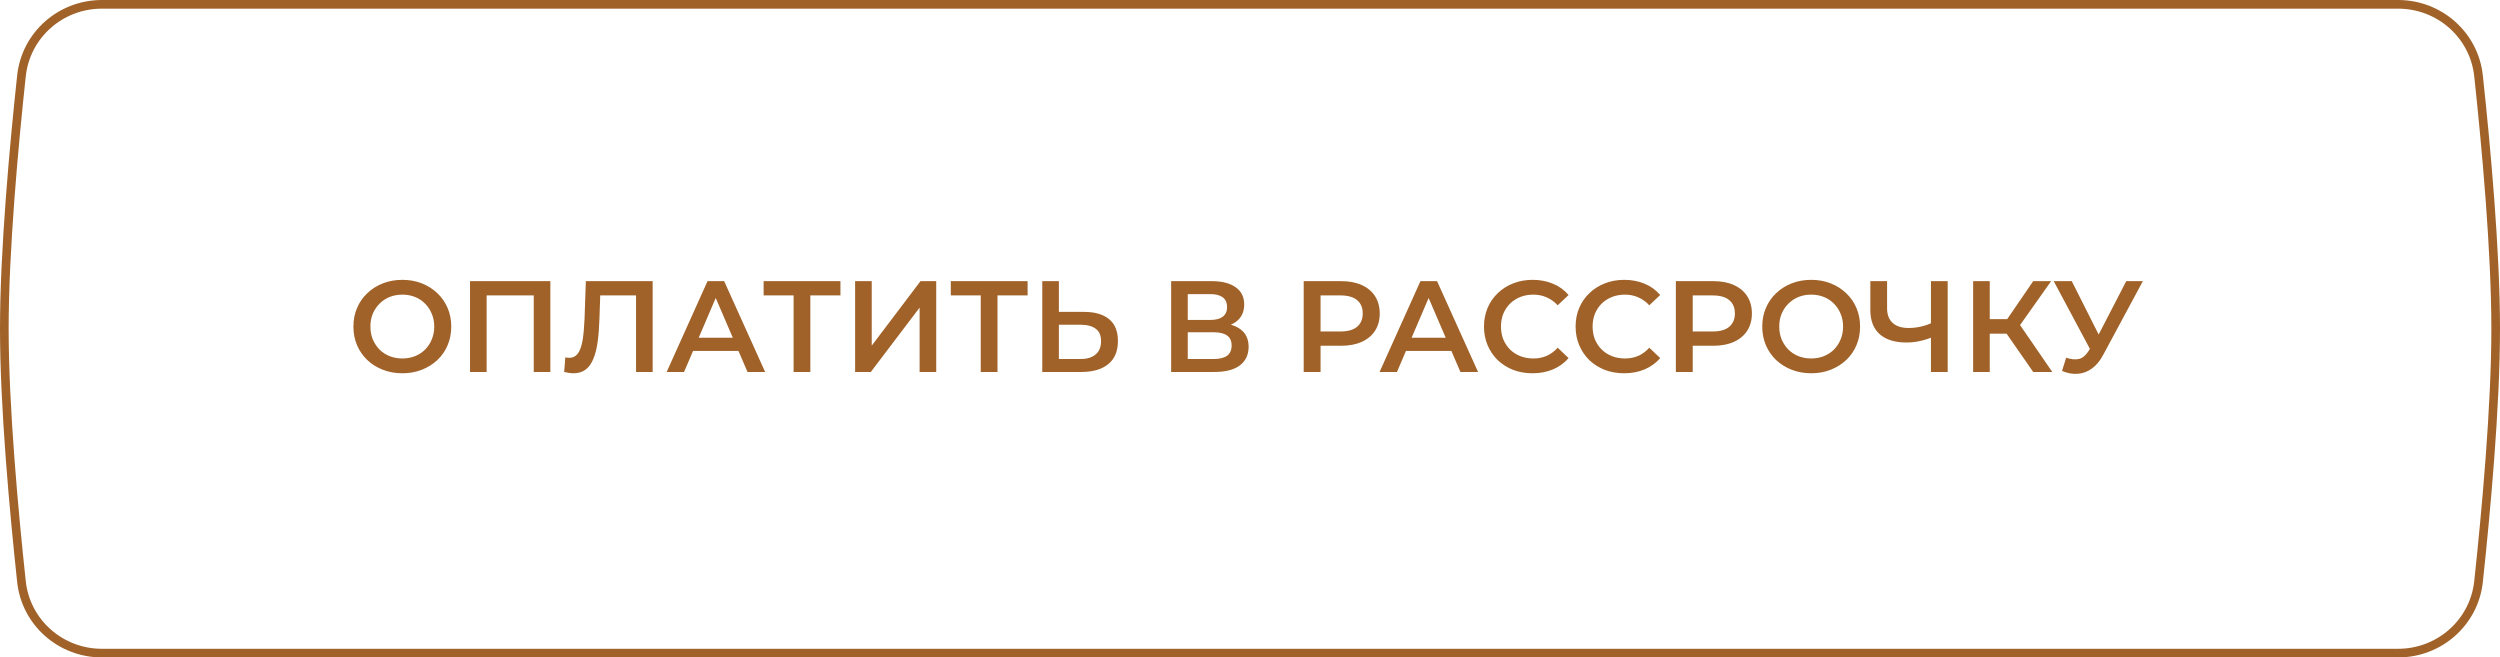
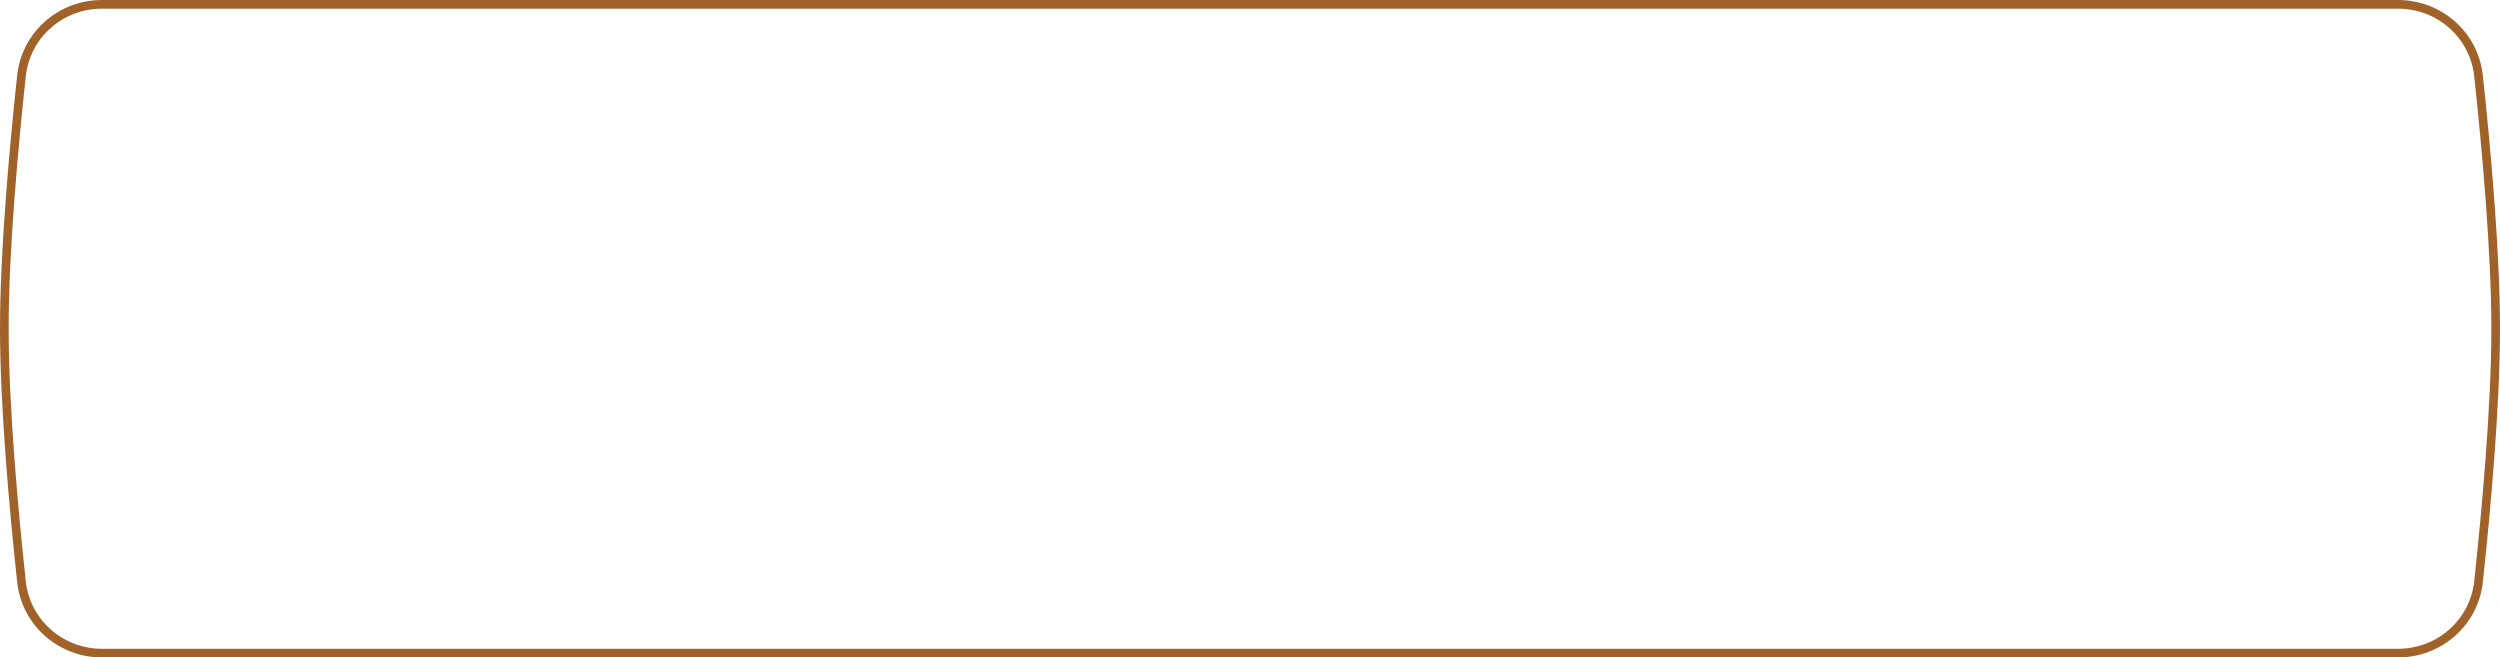
<svg xmlns="http://www.w3.org/2000/svg" width="289" height="76" viewBox="0 0 289 76" fill="none">
  <path d="M11.786 0.5H277.214C281.99 0.5 286.01 4.036 286.519 8.772C287.389 16.861 288.5 28.96 288.5 38C288.5 47.04 287.389 59.139 286.519 67.228C286.01 71.964 281.99 75.5 277.214 75.5H11.786C7.01 75.5 2.99 71.964 2.481 67.228C1.611 59.139 0.5 47.04 0.5 38C0.5 28.96 1.611 16.861 2.481 8.772C2.99 4.036 7.01 0.5 11.786 0.5Z" stroke="#A06229" />
-   <path d="M46.524 43.15C45.704 43.15 44.949 43.015 44.259 42.745C43.569 42.475 42.969 42.1 42.459 41.62C41.949 41.13 41.554 40.56 41.274 39.91C40.994 39.25 40.854 38.53 40.854 37.75C40.854 36.97 40.994 36.255 41.274 35.605C41.554 34.945 41.949 34.375 42.459 33.895C42.969 33.405 43.569 33.025 44.259 32.755C44.949 32.485 45.699 32.35 46.509 32.35C47.329 32.35 48.079 32.485 48.759 32.755C49.449 33.025 50.049 33.405 50.559 33.895C51.069 34.375 51.464 34.945 51.744 35.605C52.024 36.255 52.164 36.97 52.164 37.75C52.164 38.53 52.024 39.25 51.744 39.91C51.464 40.57 51.069 41.14 50.559 41.62C50.049 42.1 49.449 42.475 48.759 42.745C48.079 43.015 47.334 43.15 46.524 43.15ZM46.509 41.44C47.039 41.44 47.529 41.35 47.979 41.17C48.429 40.99 48.819 40.735 49.149 40.405C49.479 40.065 49.734 39.675 49.914 39.235C50.104 38.785 50.199 38.29 50.199 37.75C50.199 37.21 50.104 36.72 49.914 36.28C49.734 35.83 49.479 35.44 49.149 35.11C48.819 34.77 48.429 34.51 47.979 34.33C47.529 34.15 47.039 34.06 46.509 34.06C45.979 34.06 45.489 34.15 45.039 34.33C44.599 34.51 44.209 34.77 43.869 35.11C43.539 35.44 43.279 35.83 43.089 36.28C42.909 36.72 42.819 37.21 42.819 37.75C42.819 38.28 42.909 38.77 43.089 39.22C43.279 39.67 43.539 40.065 43.869 40.405C44.199 40.735 44.589 40.99 45.039 41.17C45.489 41.35 45.979 41.44 46.509 41.44ZM54.335 43V32.5H63.62V43H61.7V33.67L62.15 34.15H55.805L56.255 33.67V43H54.335ZM66.283 43.15C66.113 43.15 65.943 43.135 65.773 43.105C65.603 43.075 65.418 43.04 65.218 43L65.353 41.305C65.493 41.345 65.643 41.365 65.803 41.365C66.223 41.365 66.558 41.195 66.808 40.855C67.058 40.505 67.238 39.995 67.348 39.325C67.458 38.655 67.533 37.83 67.573 36.85L67.723 32.5H75.448V43H73.528V33.67L73.978 34.15H68.983L69.403 33.655L69.298 36.775C69.268 37.815 69.198 38.73 69.088 39.52C68.978 40.31 68.808 40.975 68.578 41.515C68.358 42.045 68.063 42.45 67.693 42.73C67.323 43.01 66.853 43.15 66.283 43.15ZM77.067 43L81.792 32.5H83.712L88.452 43H86.412L82.347 33.535H83.127L79.077 43H77.067ZM79.242 40.57L79.767 39.04H85.437L85.962 40.57H79.242ZM91.74 43V33.67L92.205 34.15H88.275V32.5H97.155V34.15H93.225L93.675 33.67V43H91.74ZM98.852 43V32.5H100.772V39.955L106.412 32.5H108.227V43H106.307V35.56L100.667 43H98.852ZM113.376 43V33.67L113.841 34.15H109.911V32.5H118.791V34.15H114.861L115.311 33.67V43H113.376ZM125.317 36.055C126.567 36.055 127.532 36.335 128.212 36.895C128.892 37.455 129.232 38.295 129.232 39.415C129.232 40.595 128.857 41.49 128.107 42.1C127.367 42.7 126.332 43 125.002 43H120.487V32.5H122.407V36.055H125.317ZM124.912 41.5C125.662 41.5 126.242 41.325 126.652 40.975C127.072 40.625 127.282 40.115 127.282 39.445C127.282 38.785 127.077 38.305 126.667 38.005C126.257 37.695 125.672 37.54 124.912 37.54H122.407V41.5H124.912ZM135.385 43V32.5H140.08C141.26 32.5 142.18 32.735 142.84 33.205C143.5 33.665 143.83 34.33 143.83 35.2C143.83 36.06 143.515 36.725 142.885 37.195C142.255 37.655 141.425 37.885 140.395 37.885L140.665 37.345C141.835 37.345 142.74 37.58 143.38 38.05C144.02 38.52 144.34 39.2 144.34 40.09C144.34 41 144.005 41.715 143.335 42.235C142.665 42.745 141.675 43 140.365 43H135.385ZM137.305 41.5H140.305C140.985 41.5 141.5 41.375 141.85 41.125C142.2 40.865 142.375 40.47 142.375 39.94C142.375 39.41 142.2 39.025 141.85 38.785C141.5 38.535 140.985 38.41 140.305 38.41H137.305V41.5ZM137.305 36.985H139.915C140.545 36.985 141.025 36.86 141.355 36.61C141.685 36.35 141.85 35.98 141.85 35.5C141.85 35 141.685 34.625 141.355 34.375C141.025 34.125 140.545 34 139.915 34H137.305V36.985ZM150.707 43V32.5H155.027C155.957 32.5 156.752 32.65 157.412 32.95C158.082 33.25 158.597 33.68 158.957 34.24C159.317 34.8 159.497 35.465 159.497 36.235C159.497 37.005 159.317 37.67 158.957 38.23C158.597 38.79 158.082 39.22 157.412 39.52C156.752 39.82 155.957 39.97 155.027 39.97H151.787L152.657 39.055V43H150.707ZM152.657 39.265L151.787 38.32H154.937C155.797 38.32 156.442 38.14 156.872 37.78C157.312 37.41 157.532 36.895 157.532 36.235C157.532 35.565 157.312 35.05 156.872 34.69C156.442 34.33 155.797 34.15 154.937 34.15H151.787L152.657 33.19V39.265ZM159.479 43L164.204 32.5H166.124L170.864 43H168.824L164.759 33.535H165.539L161.489 43H159.479ZM161.654 40.57L162.179 39.04H167.849L168.374 40.57H161.654ZM177.158 43.15C176.358 43.15 175.613 43.02 174.923 42.76C174.243 42.49 173.648 42.115 173.138 41.635C172.638 41.145 172.248 40.57 171.968 39.91C171.688 39.25 171.548 38.53 171.548 37.75C171.548 36.97 171.688 36.25 171.968 35.59C172.248 34.93 172.643 34.36 173.153 33.88C173.663 33.39 174.258 33.015 174.938 32.755C175.618 32.485 176.363 32.35 177.173 32.35C178.033 32.35 178.818 32.5 179.528 32.8C180.238 33.09 180.838 33.525 181.328 34.105L180.068 35.29C179.688 34.88 179.263 34.575 178.793 34.375C178.323 34.165 177.813 34.06 177.263 34.06C176.713 34.06 176.208 34.15 175.748 34.33C175.298 34.51 174.903 34.765 174.563 35.095C174.233 35.425 173.973 35.815 173.783 36.265C173.603 36.715 173.513 37.21 173.513 37.75C173.513 38.29 173.603 38.785 173.783 39.235C173.973 39.685 174.233 40.075 174.563 40.405C174.903 40.735 175.298 40.99 175.748 41.17C176.208 41.35 176.713 41.44 177.263 41.44C177.813 41.44 178.323 41.34 178.793 41.14C179.263 40.93 179.688 40.615 180.068 40.195L181.328 41.395C180.838 41.965 180.238 42.4 179.528 42.7C178.818 43 178.028 43.15 177.158 43.15ZM187.749 43.15C186.949 43.15 186.204 43.02 185.514 42.76C184.834 42.49 184.239 42.115 183.729 41.635C183.229 41.145 182.839 40.57 182.559 39.91C182.279 39.25 182.139 38.53 182.139 37.75C182.139 36.97 182.279 36.25 182.559 35.59C182.839 34.93 183.234 34.36 183.744 33.88C184.254 33.39 184.849 33.015 185.529 32.755C186.209 32.485 186.954 32.35 187.764 32.35C188.624 32.35 189.409 32.5 190.119 32.8C190.829 33.09 191.429 33.525 191.919 34.105L190.659 35.29C190.279 34.88 189.854 34.575 189.384 34.375C188.914 34.165 188.404 34.06 187.854 34.06C187.304 34.06 186.799 34.15 186.339 34.33C185.889 34.51 185.494 34.765 185.154 35.095C184.824 35.425 184.564 35.815 184.374 36.265C184.194 36.715 184.104 37.21 184.104 37.75C184.104 38.29 184.194 38.785 184.374 39.235C184.564 39.685 184.824 40.075 185.154 40.405C185.494 40.735 185.889 40.99 186.339 41.17C186.799 41.35 187.304 41.44 187.854 41.44C188.404 41.44 188.914 41.34 189.384 41.14C189.854 40.93 190.279 40.615 190.659 40.195L191.919 41.395C191.429 41.965 190.829 42.4 190.119 42.7C189.409 43 188.619 43.15 187.749 43.15ZM193.729 43V32.5H198.049C198.979 32.5 199.774 32.65 200.434 32.95C201.104 33.25 201.619 33.68 201.979 34.24C202.339 34.8 202.519 35.465 202.519 36.235C202.519 37.005 202.339 37.67 201.979 38.23C201.619 38.79 201.104 39.22 200.434 39.52C199.774 39.82 198.979 39.97 198.049 39.97H194.809L195.679 39.055V43H193.729ZM195.679 39.265L194.809 38.32H197.959C198.819 38.32 199.464 38.14 199.894 37.78C200.334 37.41 200.554 36.895 200.554 36.235C200.554 35.565 200.334 35.05 199.894 34.69C199.464 34.33 198.819 34.15 197.959 34.15H194.809L195.679 33.19V39.265ZM209.386 43.15C208.566 43.15 207.811 43.015 207.121 42.745C206.431 42.475 205.831 42.1 205.321 41.62C204.811 41.13 204.416 40.56 204.136 39.91C203.856 39.25 203.716 38.53 203.716 37.75C203.716 36.97 203.856 36.255 204.136 35.605C204.416 34.945 204.811 34.375 205.321 33.895C205.831 33.405 206.431 33.025 207.121 32.755C207.811 32.485 208.561 32.35 209.371 32.35C210.191 32.35 210.941 32.485 211.621 32.755C212.311 33.025 212.911 33.405 213.421 33.895C213.931 34.375 214.326 34.945 214.606 35.605C214.886 36.255 215.026 36.97 215.026 37.75C215.026 38.53 214.886 39.25 214.606 39.91C214.326 40.57 213.931 41.14 213.421 41.62C212.911 42.1 212.311 42.475 211.621 42.745C210.941 43.015 210.196 43.15 209.386 43.15ZM209.371 41.44C209.901 41.44 210.391 41.35 210.841 41.17C211.291 40.99 211.681 40.735 212.011 40.405C212.341 40.065 212.596 39.675 212.776 39.235C212.966 38.785 213.061 38.29 213.061 37.75C213.061 37.21 212.966 36.72 212.776 36.28C212.596 35.83 212.341 35.44 212.011 35.11C211.681 34.77 211.291 34.51 210.841 34.33C210.391 34.15 209.901 34.06 209.371 34.06C208.841 34.06 208.351 34.15 207.901 34.33C207.461 34.51 207.071 34.77 206.731 35.11C206.401 35.44 206.141 35.83 205.951 36.28C205.771 36.72 205.681 37.21 205.681 37.75C205.681 38.28 205.771 38.77 205.951 39.22C206.141 39.67 206.401 40.065 206.731 40.405C207.061 40.735 207.451 40.99 207.901 41.17C208.351 41.35 208.841 41.44 209.371 41.44ZM223.517 38.92C222.967 39.15 222.432 39.32 221.912 39.43C221.392 39.54 220.887 39.595 220.397 39.595C219.057 39.595 218.022 39.275 217.292 38.635C216.572 37.985 216.212 37.055 216.212 35.845V32.5H218.147V35.635C218.147 36.375 218.362 36.94 218.792 37.33C219.222 37.72 219.837 37.915 220.637 37.915C221.117 37.915 221.597 37.86 222.077 37.75C222.567 37.64 223.037 37.47 223.487 37.24L223.517 38.92ZM223.217 43V32.5H225.152V43H223.217ZM235.04 43L231.485 37.885L233.06 36.91L237.245 43H235.04ZM228.095 43V32.5H230.015V43H228.095ZM229.43 38.575V36.895H232.97V38.575H229.43ZM233.24 37.975L231.455 37.735L235.04 32.5H237.11L233.24 37.975ZM238.85 41.35C239.4 41.54 239.885 41.59 240.305 41.5C240.725 41.41 241.1 41.105 241.43 40.585L241.94 39.79L242.135 39.58L245.795 32.5H247.715L243.155 40.975C242.785 41.685 242.345 42.225 241.835 42.595C241.325 42.965 240.775 43.17 240.185 43.21C239.605 43.26 239 43.15 238.37 42.88L238.85 41.35ZM242.09 41.26L237.41 32.5H239.495L243.155 39.76L242.09 41.26Z" fill="#A06229" />
</svg>